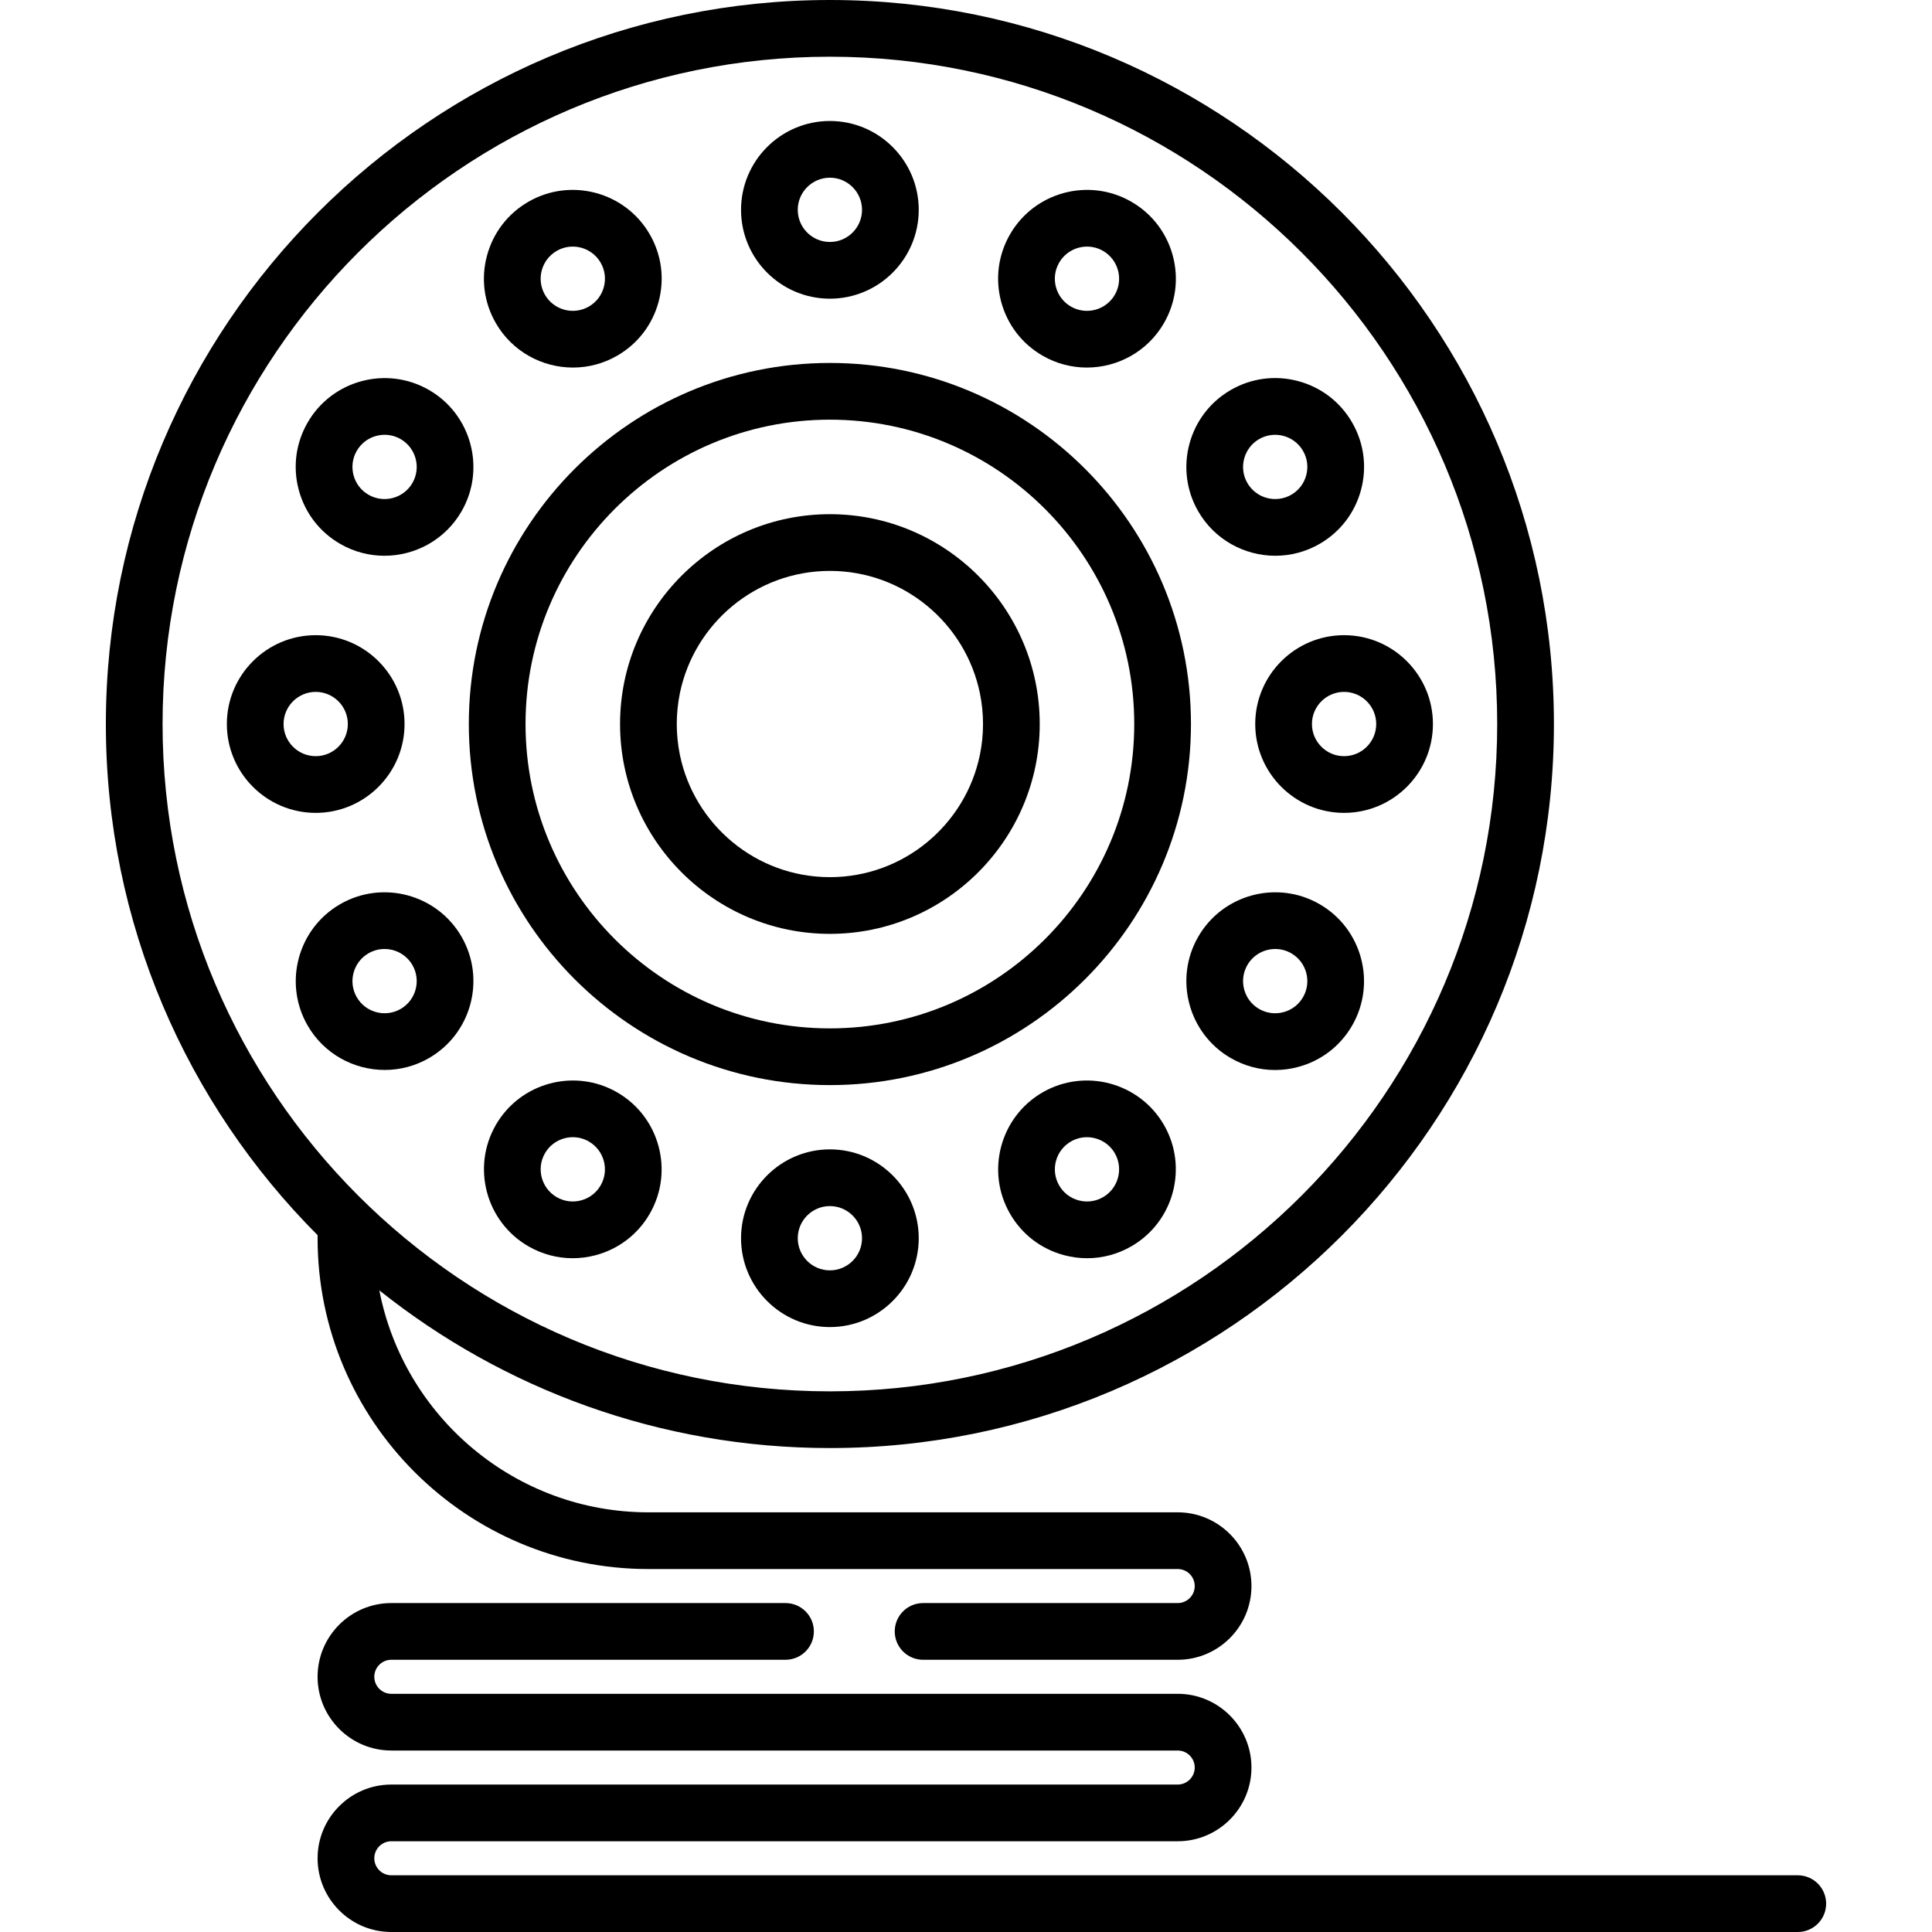
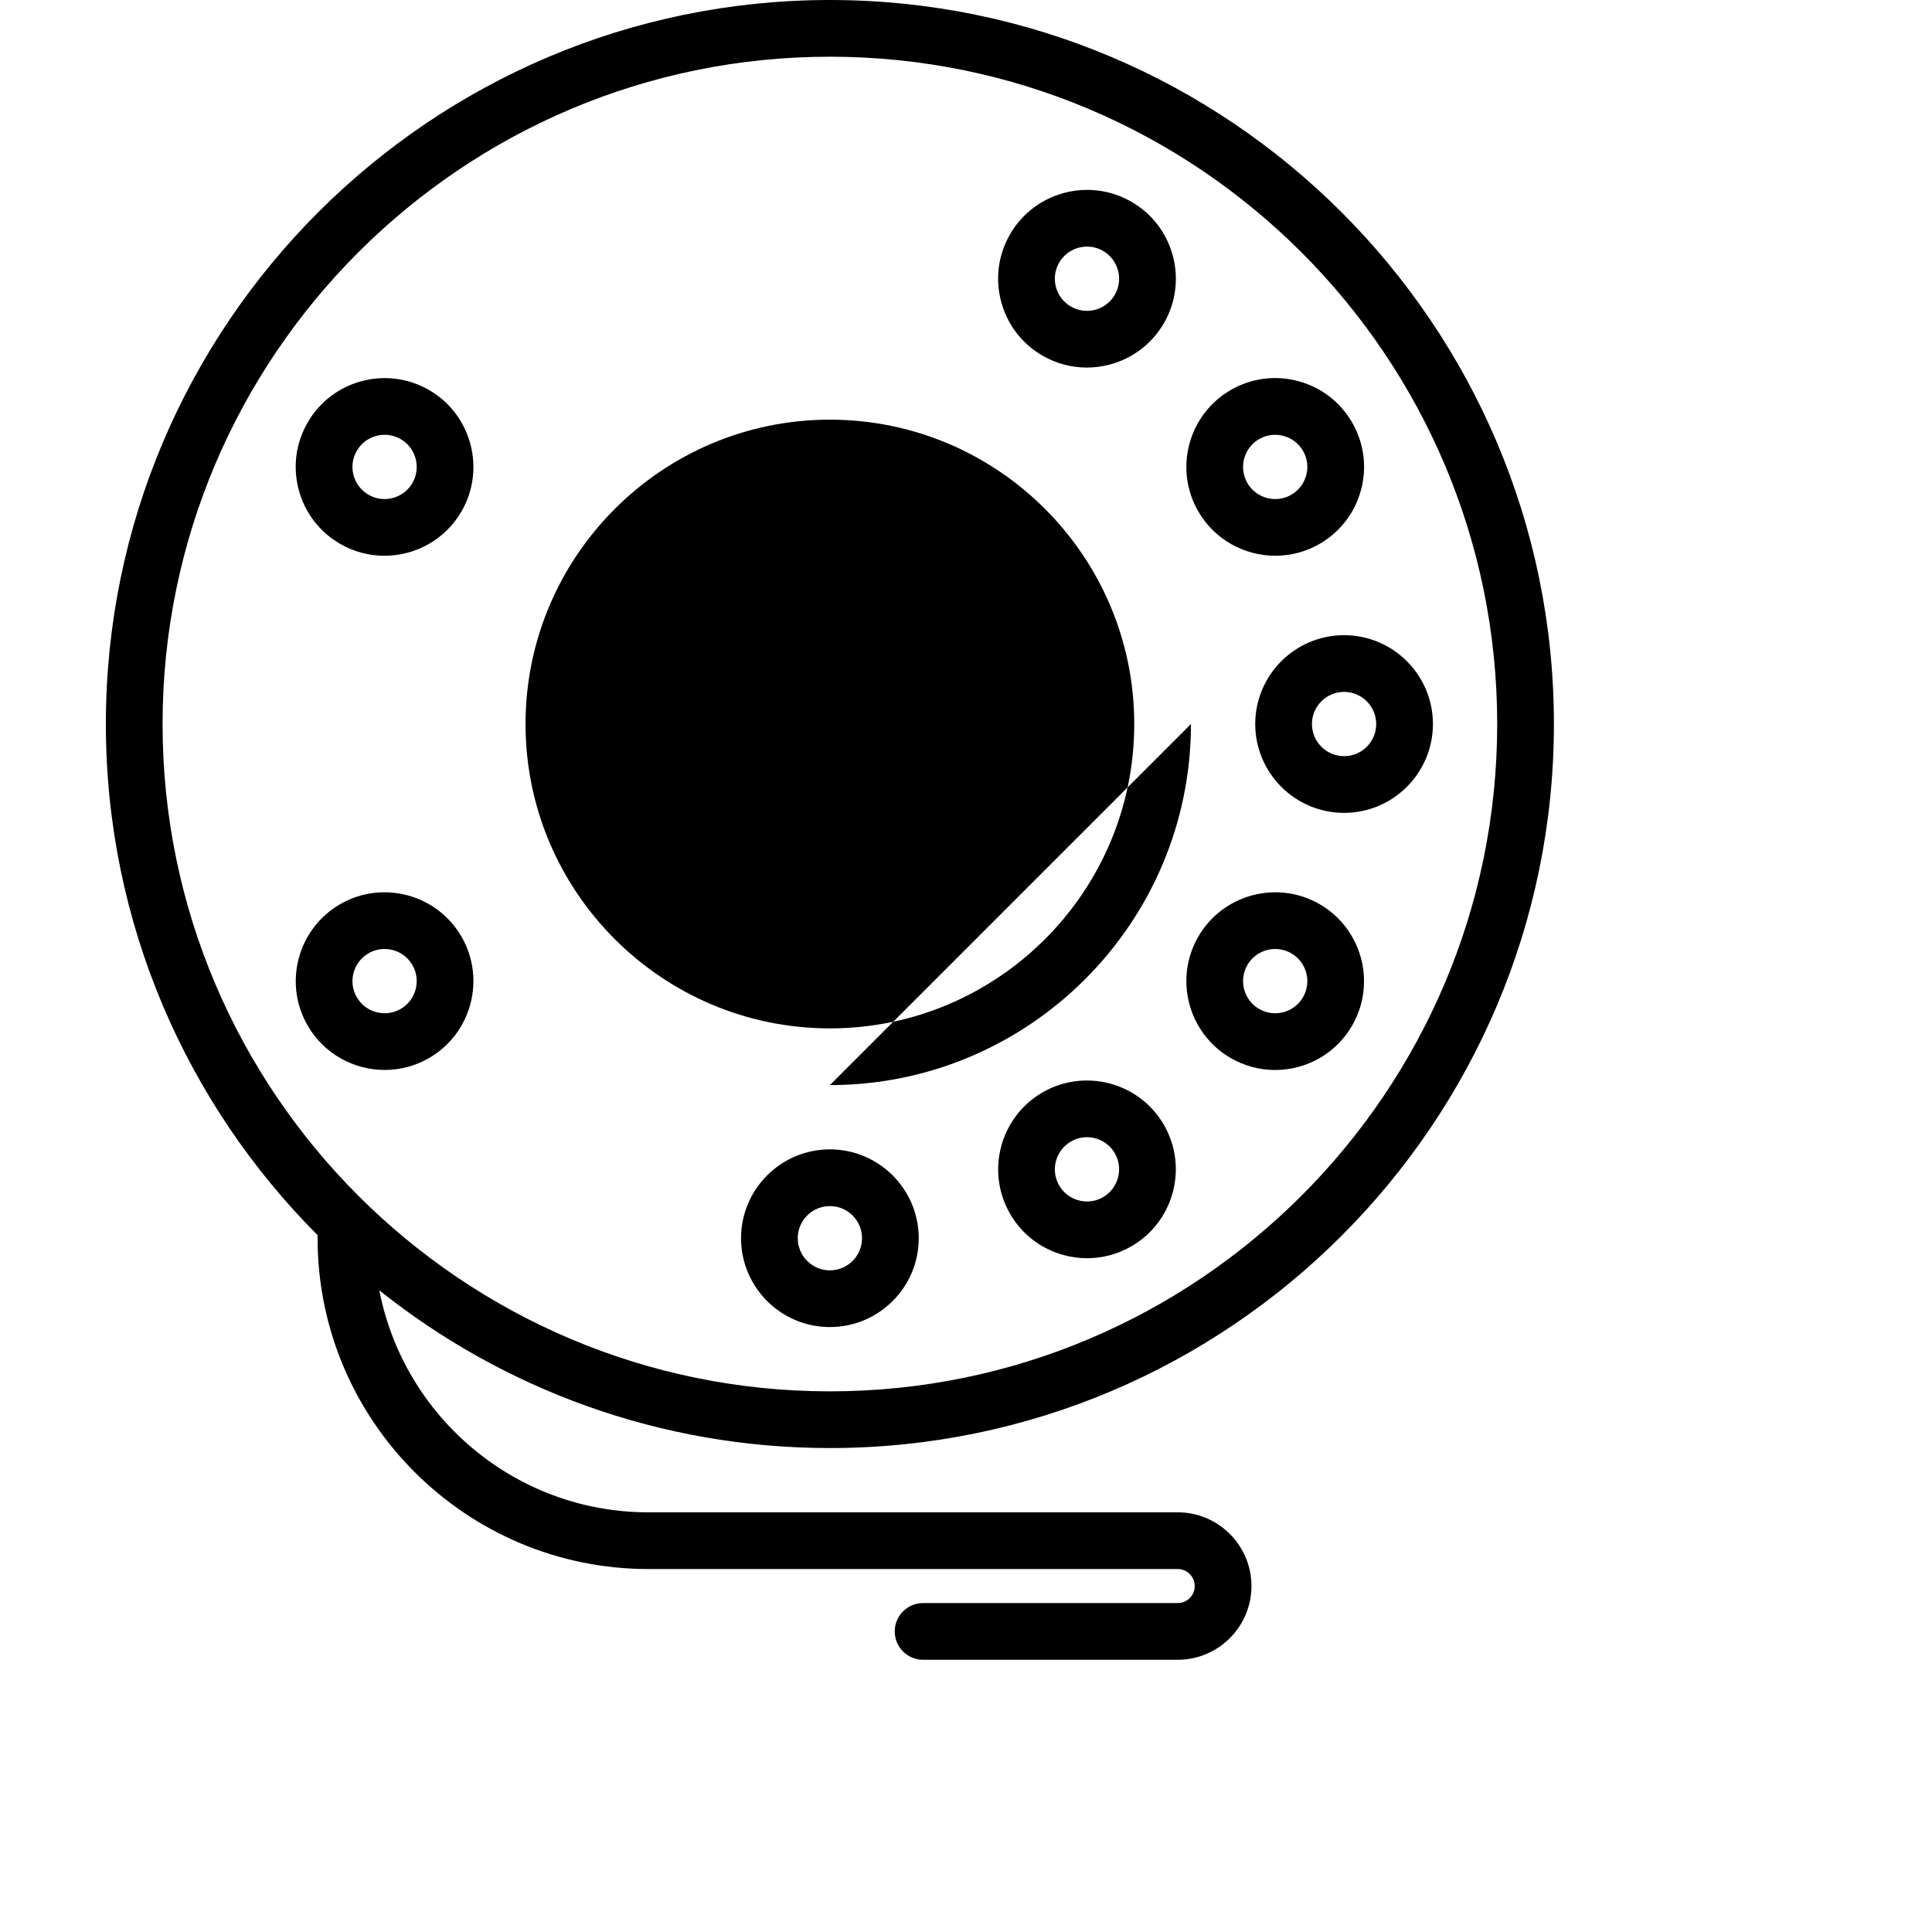
<svg xmlns="http://www.w3.org/2000/svg" id="Capa_1" enable-background="new 0 0 511 511" height="512" viewBox="0 0 511 511" width="512">
-   <path d="m475.5 496h-372c-2.481 0-4.5-2.019-4.5-4.5s2.019-4.5 4.5-4.5h208c10.752 0 19.5-8.748 19.5-19.5s-8.748-19.5-19.5-19.5h-208c-2.481 0-4.5-2.019-4.5-4.5s2.019-4.5 4.5-4.5h104.261c4.142 0 7.5-3.357 7.5-7.5s-3.358-7.5-7.5-7.5h-104.261c-10.752 0-19.5 8.748-19.5 19.5s8.748 19.5 19.5 19.5h208c2.481 0 4.5 2.019 4.5 4.5s-2.019 4.5-4.5 4.5h-208c-10.752 0-19.5 8.748-19.5 19.5s8.748 19.5 19.5 19.5h372c4.143 0 7.5-3.357 7.5-7.5s-3.357-7.5-7.5-7.5z" />
  <path d="m84 327.5c0 48.248 39.252 87.5 87.5 87.5h140c2.481 0 4.5 2.019 4.5 4.5s-2.019 4.5-4.5 4.5h-67.348c-4.142 0-7.5 3.357-7.5 7.5s3.358 7.5 7.5 7.5h67.348c10.752 0 19.5-8.748 19.5-19.5s-8.748-19.5-19.5-19.5h-140c-35.261 0-64.708-25.308-71.168-58.71 32.728 26.091 74.156 41.71 119.168 41.71 105.594 0 191.5-85.906 191.5-191.5s-85.906-191.5-191.5-191.5c-105.593 0-191.5 85.906-191.5 191.5 0 52.719 21.415 100.528 56 135.191zm135.5-312.5c97.322 0 176.5 79.178 176.5 176.5s-79.178 176.5-176.5 176.5-176.5-79.178-176.5-176.5 79.178-176.5 176.5-176.5z" />
-   <path d="m219.5 79c12.958 0 23.5-10.542 23.5-23.5s-10.542-23.5-23.5-23.5-23.5 10.542-23.5 23.5 10.542 23.5 23.5 23.5zm0-32c4.687 0 8.5 3.813 8.5 8.5s-3.813 8.5-8.5 8.5-8.5-3.813-8.5-8.5 3.813-8.5 8.5-8.5z" />
  <path d="m337.319 146.995c3.983 0 8.019-1.013 11.71-3.144 5.436-3.139 9.324-8.206 10.949-14.269s.791-12.396-2.348-17.833c-3.139-5.436-8.206-9.324-14.27-10.949-6.063-1.622-12.396-.79-17.832 2.348 0 0 0 0-.001 0-11.221 6.479-15.079 20.881-8.601 32.102 4.349 7.53 12.265 11.745 20.393 11.745zm-4.29-30.856c4.062-2.342 9.27-.946 11.611 3.111 1.136 1.967 1.437 4.257.85 6.45-.588 2.192-1.994 4.025-3.961 5.161-4.059 2.343-9.269.948-11.611-3.111-2.343-4.059-.947-9.267 3.111-11.611z" />
  <path d="m275.75 94.072c3.692 2.132 7.726 3.144 11.711 3.144 8.127 0 16.043-4.215 20.391-11.745 3.139-5.436 3.972-11.769 2.348-17.832-1.625-6.063-5.514-11.131-10.949-14.27-11.222-6.48-25.623-2.621-32.102 8.602-3.139 5.437-3.972 11.769-2.348 17.832s5.513 11.132 10.949 14.269zm4.389-24.601c1.573-2.724 4.436-4.248 7.376-4.248 1.44 0 2.9.366 4.235 1.137 4.059 2.344 5.455 7.553 3.111 11.611-2.343 4.058-7.55 5.455-11.612 3.111-1.966-1.135-3.372-2.968-3.96-5.161-.587-2.193-.286-4.484.85-6.45z" />
  <path d="m332 191.5c0 12.958 10.542 23.5 23.5 23.5s23.5-10.542 23.5-23.5-10.542-23.5-23.5-23.5-23.5 10.542-23.5 23.5zm32 0c0 4.687-3.813 8.5-8.5 8.5s-8.5-3.813-8.5-8.5 3.813-8.5 8.5-8.5 8.5 3.813 8.5 8.5z" />
  <path d="m219.5 304c-12.958 0-23.5 10.542-23.5 23.5s10.542 23.5 23.5 23.5 23.5-10.542 23.5-23.5-10.542-23.5-23.5-23.5zm0 32c-4.687 0-8.5-3.813-8.5-8.5s3.813-8.5 8.5-8.5 8.5 3.813 8.5 8.5-3.813 8.5-8.5 8.5z" />
-   <path d="m151.54 97.216c3.984 0 8.019-1.013 11.709-3.144 5.437-3.138 9.325-8.206 10.95-14.27 1.625-6.063.791-12.396-2.348-17.832-6.479-11.222-20.88-15.08-32.101-8.602-5.437 3.138-9.325 8.206-10.95 14.27s-.791 12.396 2.348 17.832c4.349 7.531 12.264 11.746 20.392 11.746zm-8.25-25.695c.588-2.193 1.994-4.026 3.96-5.161 1.335-.771 2.794-1.137 4.236-1.137 2.94 0 5.803 1.524 7.376 4.248 1.135 1.966 1.437 4.257.849 6.45-.587 2.193-1.994 4.025-3.96 5.161-4.059 2.343-9.268.947-11.612-3.111-1.136-1.966-1.437-4.257-.849-6.45z" />
-   <path d="m163.25 288.928c-11.221-6.479-25.622-2.62-32.102 8.602-6.478 11.223-2.619 25.624 8.602 32.102 3.622 2.091 7.64 3.159 11.713 3.159 2.041 0 4.096-.269 6.12-.811 6.063-1.625 11.13-5.514 14.269-10.95 6.479-11.221 2.62-25.623-8.602-32.102zm-4.389 24.601c-1.135 1.967-2.968 3.373-5.162 3.961-2.192.589-4.482.285-6.45-.85-4.059-2.344-5.454-7.552-3.111-11.611 1.573-2.724 4.436-4.248 7.376-4.248 1.441 0 2.9.366 4.235 1.137 4.06 2.344 5.456 7.553 3.112 11.611z" />
  <path d="m349.029 239.148c-11.22-6.477-25.623-2.62-32.102 8.602-6.479 11.223-2.62 25.623 8.602 32.102 3.621 2.091 7.64 3.158 11.712 3.158 2.041 0 4.096-.268 6.12-.811 6.063-1.624 11.131-5.513 14.27-10.948 6.479-11.221 2.621-25.622-8.602-32.103zm-4.388 24.601c0 .001 0 .001 0 0-1.136 1.968-2.968 3.374-5.161 3.961-2.193.588-4.484.286-6.45-.849-4.059-2.344-5.454-7.553-3.111-11.61 1.573-2.725 4.437-4.249 7.376-4.249 1.441 0 2.9.366 4.234 1.137 1.967 1.136 3.374 2.969 3.962 5.162.586 2.192.285 4.482-.85 6.448z" />
-   <path d="m107 191.5c0-12.958-10.542-23.5-23.5-23.5s-23.5 10.542-23.5 23.5 10.542 23.5 23.5 23.5 23.5-10.542 23.5-23.5zm-32 0c0-4.687 3.813-8.5 8.5-8.5s8.5 3.813 8.5 8.5-3.813 8.5-8.5 8.5-8.5-3.813-8.5-8.5z" />
  <path d="m89.971 143.852c3.692 2.132 7.726 3.144 11.71 3.144 8.127 0 16.044-4.215 20.391-11.745 6.479-11.222 2.62-25.622-8.602-32.102-11.221-6.479-25.622-2.62-32.101 8.602-3.139 5.437-3.973 11.77-2.348 17.833 1.625 6.062 5.514 11.129 10.95 14.268zm4.388-24.602c1.573-2.724 4.436-4.248 7.376-4.248 1.441 0 2.9.366 4.235 1.137 4.059 2.344 5.455 7.553 3.112 11.611s-7.552 5.454-11.612 3.111c-1.966-1.136-3.373-2.968-3.96-5.161-.588-2.193-.286-4.483.849-6.45z" />
  <path d="m275.75 288.928c-11.221 6.479-15.08 20.88-8.601 32.102 3.139 5.437 8.206 9.325 14.27 10.95 2.025.542 4.079.811 6.12.811 4.071 0 8.091-1.068 11.712-3.159 11.222-6.479 15.08-20.879 8.602-32.102-6.481-11.222-20.881-15.08-32.103-8.602zm16 27.713c-1.968 1.137-4.257 1.438-6.45.85s-4.026-1.994-5.161-3.961c-2.343-4.059-.947-9.268 3.111-11.611 1.335-.771 2.795-1.137 4.236-1.137 2.939 0 5.803 1.524 7.375 4.248 2.343 4.058.948 9.267-3.111 11.611z" />
  <path d="m113.47 279.852c11.222-6.478 15.081-20.879 8.602-32.102-6.479-11.221-20.88-15.081-32.102-8.602s-15.08 20.881-8.601 32.102c4.348 7.53 12.263 11.745 20.391 11.745 3.984 0 8.019-1.013 11.71-3.143zm-19.111-16.102c-2.343-4.059-.948-9.268 3.111-11.611 1.335-.771 2.795-1.137 4.236-1.137 2.94 0 5.803 1.524 7.375 4.248 2.344 4.06.948 9.268-3.111 11.611-4.058 2.341-9.268.948-11.611-3.111z" />
-   <path d="m219.5 287c52.659 0 95.5-42.841 95.5-95.5s-42.841-95.5-95.5-95.5-95.5 42.841-95.5 95.5 42.841 95.5 95.5 95.5zm0-176c44.388 0 80.5 36.112 80.5 80.5s-36.112 80.5-80.5 80.5-80.5-36.112-80.5-80.5 36.112-80.5 80.5-80.5z" />
+   <path d="m219.5 287c52.659 0 95.5-42.841 95.5-95.5zm0-176c44.388 0 80.5 36.112 80.5 80.5s-36.112 80.5-80.5 80.5-80.5-36.112-80.5-80.5 36.112-80.5 80.5-80.5z" />
  <path d="m219.5 247c30.603 0 55.5-24.897 55.5-55.5s-24.897-55.5-55.5-55.5-55.5 24.897-55.5 55.5 24.897 55.5 55.5 55.5zm-40.5-55.5c0-2.792.284-5.518.824-8.152 3.783-18.438 20.136-32.348 39.676-32.348s35.893 13.91 39.676 32.348c.54 2.634.824 5.36.824 8.152s-.284 5.518-.824 8.152c-3.783 18.438-20.136 32.348-39.676 32.348s-35.893-13.91-39.676-32.348c-.54-2.634-.824-5.36-.824-8.152z" />
</svg>